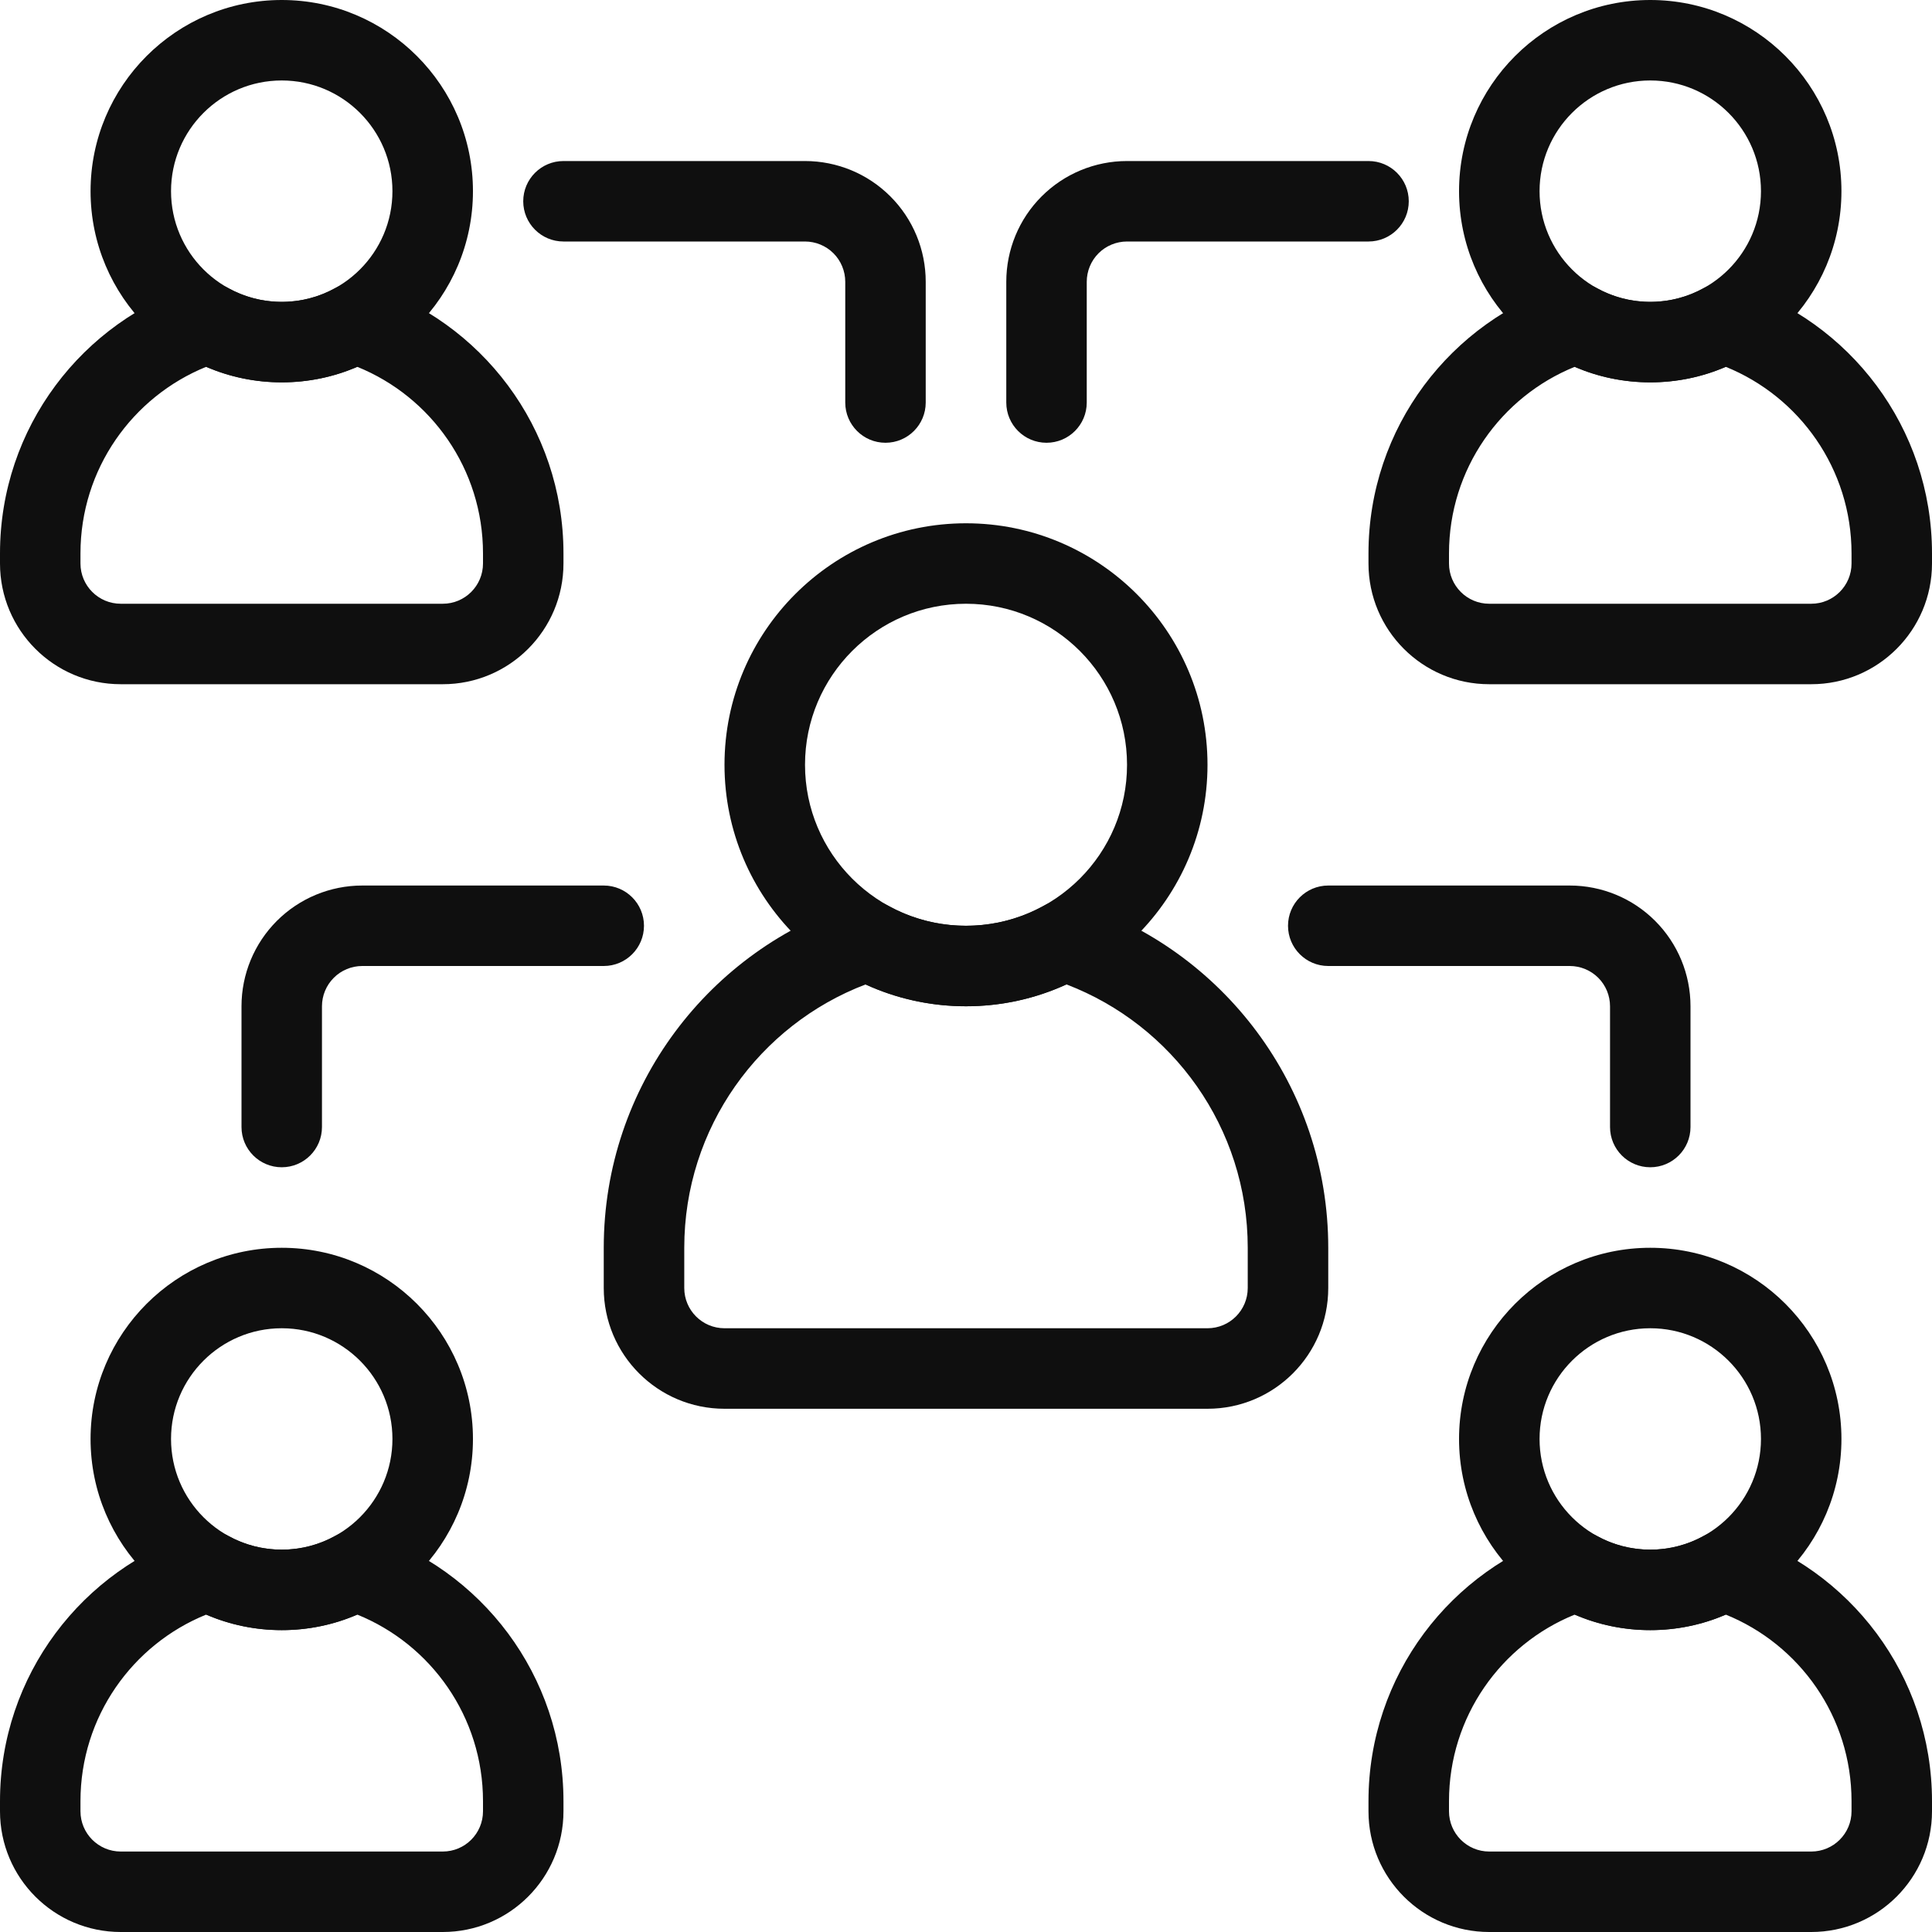
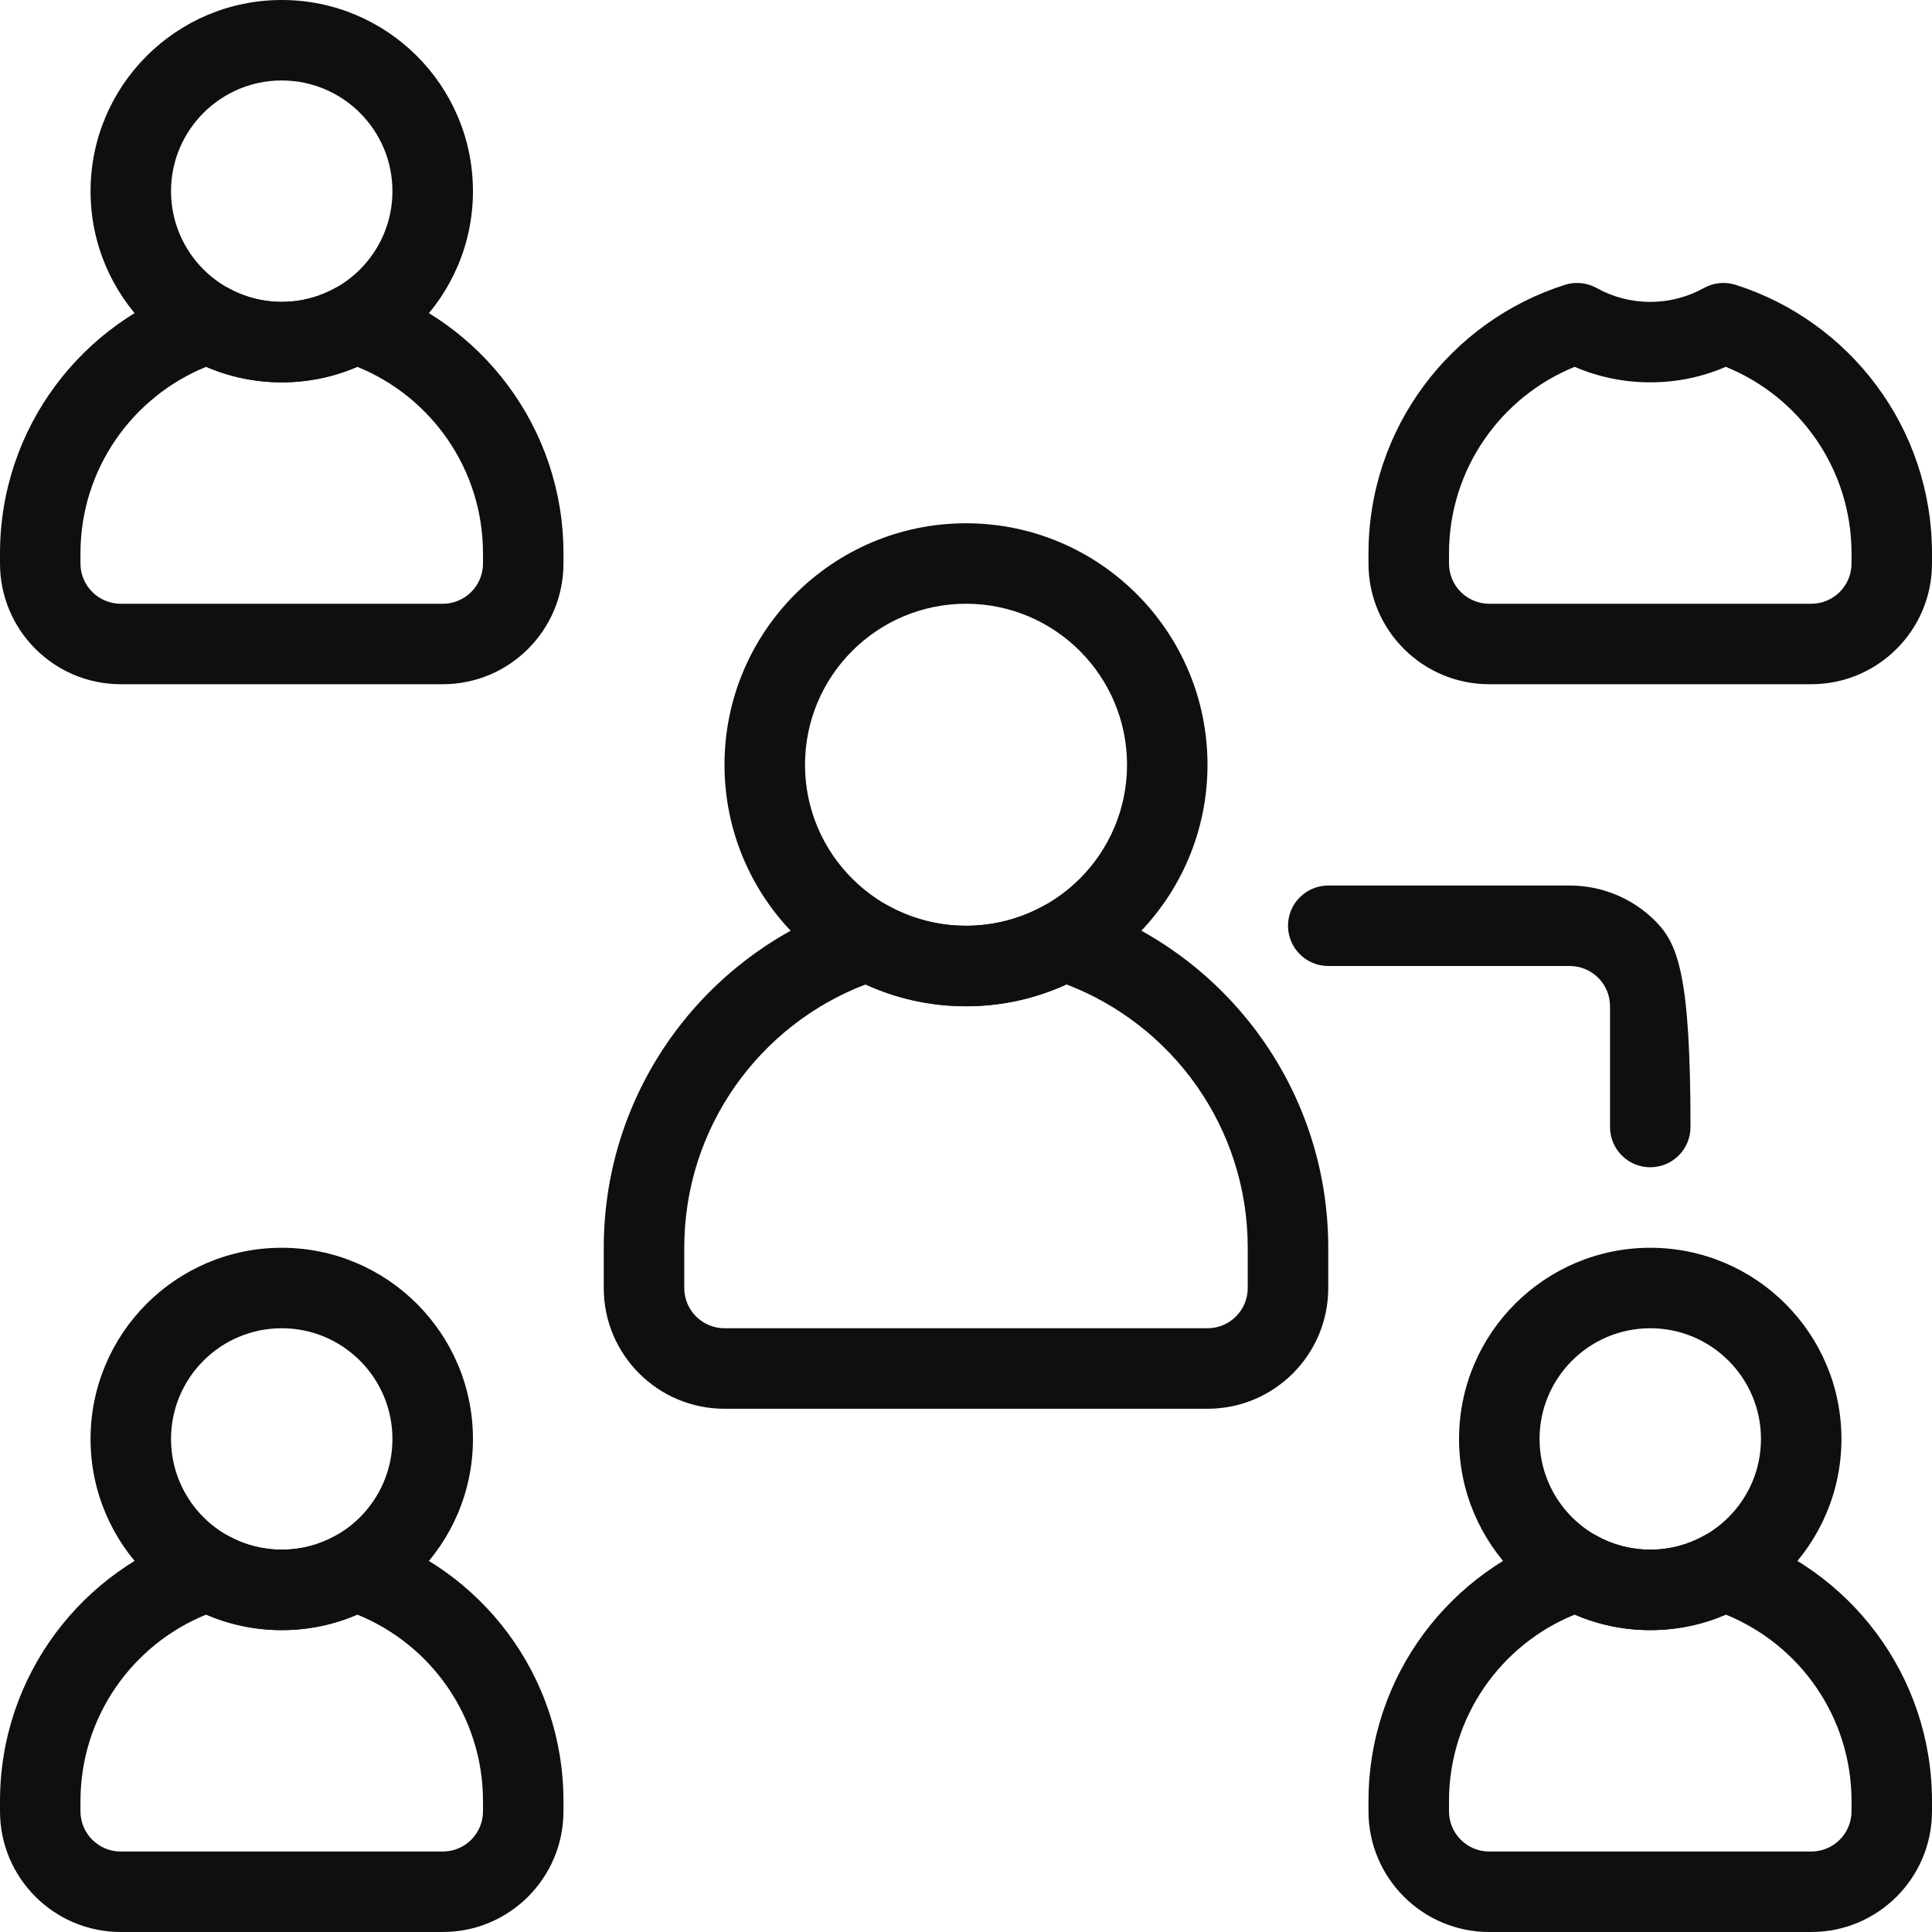
<svg xmlns="http://www.w3.org/2000/svg" width="40" height="40" viewBox="0 0 40 40" fill="none">
  <path fill-rule="evenodd" clip-rule="evenodd" d="M20 10.834C17.241 10.834 15 13.075 15 15.834C15 18.593 17.241 20.834 20 20.834C22.759 20.834 25 18.593 25 15.834C25 13.075 22.759 10.834 20 10.834ZM20 12.5C21.84 12.5 23.334 13.994 23.334 15.834C23.334 17.674 21.84 19.167 20 19.167C18.16 19.167 16.667 17.674 16.667 15.834C16.667 13.994 18.16 12.5 20 12.5Z" fill="#0F0F0F" />
  <path fill-rule="evenodd" clip-rule="evenodd" d="M5.833 0C3.649 0 1.875 1.774 1.875 3.958C1.875 6.143 3.649 7.916 5.833 7.916C8.018 7.916 9.792 6.143 9.792 3.958C9.792 1.774 8.018 0 5.833 0ZM5.833 1.666C7.098 1.666 8.125 2.693 8.125 3.958C8.125 5.223 7.098 6.25 5.833 6.25C4.568 6.25 3.541 5.223 3.541 3.958C3.541 2.693 4.568 1.666 5.833 1.666Z" fill="#0F0F0F" />
  <path fill-rule="evenodd" clip-rule="evenodd" d="M5.833 25.834C3.649 25.834 1.875 27.608 1.875 29.792C1.875 31.976 3.649 33.75 5.833 33.75C8.018 33.75 9.792 31.976 9.792 29.792C9.792 27.608 8.018 25.834 5.833 25.834ZM5.833 27.5C7.098 27.5 8.125 28.527 8.125 29.792C8.125 31.057 7.098 32.084 5.833 32.084C4.568 32.084 3.541 31.057 3.541 29.792C3.541 28.527 4.568 27.5 5.833 27.5Z" fill="#0F0F0F" />
-   <path fill-rule="evenodd" clip-rule="evenodd" d="M34.167 0C31.982 0 30.208 1.774 30.208 3.958C30.208 6.143 31.982 7.916 34.167 7.916C36.351 7.916 38.125 6.143 38.125 3.958C38.125 1.774 36.351 0 34.167 0ZM34.167 1.666C35.432 1.666 36.459 2.693 36.459 3.958C36.459 5.223 35.432 6.25 34.167 6.25C32.902 6.25 31.875 5.223 31.875 3.958C31.875 2.693 32.902 1.666 34.167 1.666Z" fill="#0F0F0F" />
  <path fill-rule="evenodd" clip-rule="evenodd" d="M34.167 25.834C31.982 25.834 30.208 27.608 30.208 29.792C30.208 31.976 31.982 33.75 34.167 33.75C36.351 33.75 38.125 31.976 38.125 29.792C38.125 27.608 36.351 25.834 34.167 25.834ZM34.167 27.5C35.432 27.5 36.459 28.527 36.459 29.792C36.459 31.057 35.432 32.084 34.167 32.084C32.902 32.084 31.875 31.057 31.875 29.792C31.875 28.527 32.902 27.5 34.167 27.5Z" fill="#0F0F0F" />
  <path fill-rule="evenodd" clip-rule="evenodd" d="M22.272 18.684C22.053 18.614 21.815 18.638 21.615 18.75C21.136 19.016 20.586 19.167 20 19.167C19.414 19.167 18.864 19.016 18.385 18.75C18.185 18.638 17.947 18.614 17.728 18.684C14.697 19.646 12.5 22.483 12.5 25.833C12.5 26.144 12.5 26.421 12.5 26.667C12.5 28.047 13.619 29.167 15 29.167H25C26.381 29.167 27.5 28.047 27.5 26.667V25.833C27.5 22.483 25.303 19.646 22.272 18.684ZM22.079 20.381C24.274 21.219 25.833 23.344 25.833 25.833V26.667C25.833 27.127 25.46 27.5 25 27.5H15C14.54 27.5 14.167 27.127 14.167 26.667V25.833C14.167 23.344 15.726 21.219 17.92 20.382C18.554 20.672 19.258 20.833 20 20.833C20.742 20.833 21.446 20.672 22.079 20.381Z" fill="#0F0F0F" />
  <path fill-rule="evenodd" clip-rule="evenodd" d="M7.6 5.897C7.382 5.828 7.144 5.852 6.943 5.963C6.615 6.146 6.236 6.25 5.833 6.25C5.431 6.25 5.052 6.146 4.723 5.963C4.523 5.852 4.285 5.828 4.066 5.897C1.709 6.646 0 8.852 0 11.458C0 11.53 0 11.599 0 11.666C0 13.047 1.12 14.166 2.5 14.166H9.167C10.547 14.166 11.666 13.047 11.666 11.666V11.458C11.666 8.852 9.958 6.646 7.6 5.897ZM7.398 7.595C8.924 8.213 10 9.71 10 11.458V11.666C10 12.127 9.627 12.5 9.167 12.5H2.5C2.04 12.5 1.666 12.127 1.666 11.666V11.458C1.666 9.71 2.743 8.214 4.268 7.595C4.749 7.802 5.278 7.916 5.833 7.916C6.389 7.916 6.918 7.802 7.398 7.594L7.398 7.595Z" fill="#0F0F0F" />
  <path fill-rule="evenodd" clip-rule="evenodd" d="M7.6 31.731C7.382 31.662 7.144 31.686 6.943 31.797C6.615 31.98 6.236 32.084 5.833 32.084C5.431 32.084 5.052 31.98 4.723 31.797C4.523 31.686 4.285 31.662 4.066 31.731C1.709 32.48 0 34.686 0 37.292C0 37.364 0 37.433 0 37.5C0 38.881 1.12 40 2.5 40H9.167C10.547 40 11.666 38.881 11.666 37.5V37.292C11.666 34.686 9.958 32.48 7.6 31.731ZM7.398 33.429C8.924 34.047 10 35.544 10 37.292V37.5C10 37.961 9.627 38.334 9.167 38.334H2.5C2.04 38.334 1.666 37.961 1.666 37.5V37.292C1.666 35.544 2.743 34.047 4.268 33.429C4.749 33.636 5.278 33.75 5.833 33.75C6.389 33.75 6.918 33.636 7.398 33.428L7.398 33.429Z" fill="#0F0F0F" />
  <path fill-rule="evenodd" clip-rule="evenodd" d="M35.934 5.897C35.715 5.828 35.477 5.852 35.277 5.963C34.948 6.146 34.569 6.25 34.167 6.25C33.764 6.25 33.385 6.146 33.057 5.963C32.856 5.852 32.618 5.828 32.4 5.897C30.042 6.646 28.333 8.852 28.333 11.458C28.333 11.53 28.333 11.599 28.333 11.666C28.333 13.047 29.453 14.166 30.833 14.166H37.5C38.88 14.166 40 13.047 40 11.666V11.458C40 8.852 38.291 6.646 35.934 5.897ZM35.731 7.595C37.257 8.213 38.334 9.71 38.334 11.458V11.666C38.334 12.127 37.96 12.5 37.5 12.5H30.833C30.373 12.5 30 12.127 30 11.666V11.458C30 9.71 31.076 8.214 32.602 7.595C33.082 7.802 33.611 7.916 34.167 7.916C34.722 7.916 35.252 7.802 35.732 7.594L35.731 7.595Z" fill="#0F0F0F" />
  <path fill-rule="evenodd" clip-rule="evenodd" d="M35.934 31.731C35.715 31.662 35.477 31.686 35.277 31.797C34.948 31.98 34.569 32.084 34.167 32.084C33.764 32.084 33.385 31.98 33.057 31.797C32.856 31.686 32.618 31.662 32.4 31.731C30.042 32.48 28.333 34.686 28.333 37.292C28.333 37.364 28.333 37.433 28.333 37.5C28.333 38.881 29.453 40 30.833 40H37.5C38.88 40 40 38.881 40 37.5V37.292C40 34.686 38.291 32.48 35.934 31.731ZM35.731 33.429C37.257 34.047 38.334 35.544 38.334 37.292V37.5C38.334 37.961 37.96 38.334 37.5 38.334H30.833C30.373 38.334 30 37.961 30 37.5V37.292C30 35.544 31.076 34.047 32.602 33.429C33.082 33.636 33.611 33.75 34.167 33.75C34.722 33.75 35.252 33.636 35.732 33.428L35.731 33.429Z" fill="#0F0F0F" />
-   <path fill-rule="evenodd" clip-rule="evenodd" d="M19.166 8.334V5.834C19.166 5.17 18.903 4.534 18.434 4.066C17.966 3.597 17.33 3.334 16.666 3.334H11.666C11.206 3.334 10.833 3.707 10.833 4.167C10.833 4.627 11.206 5 11.666 5H16.666C16.887 5 17.1 5.088 17.256 5.244C17.412 5.4 17.5 5.613 17.5 5.834V8.334C17.5 8.794 17.873 9.167 18.333 9.167C18.793 9.167 19.166 8.794 19.166 8.334Z" fill="#0F0F0F" />
-   <path fill-rule="evenodd" clip-rule="evenodd" d="M6.666 23.334V20.834C6.666 20.613 6.754 20.4 6.911 20.244C7.066 20.088 7.279 20 7.5 20H12.5C12.96 20 13.333 19.627 13.333 19.167C13.333 18.707 12.96 18.334 12.5 18.334H7.5C6.836 18.334 6.201 18.597 5.732 19.066C5.263 19.535 5 20.17 5 20.834C5 21.994 5 23.334 5 23.334C5 23.794 5.373 24.167 5.833 24.167C6.293 24.167 6.666 23.794 6.666 23.334Z" fill="#0F0F0F" />
-   <path fill-rule="evenodd" clip-rule="evenodd" d="M35 23.334V20.834C35 20.17 34.737 19.535 34.268 19.066C33.8 18.597 33.164 18.334 32.5 18.334H27.5C27.04 18.334 26.667 18.707 26.667 19.167C26.667 19.627 27.04 20 27.5 20H32.5C32.721 20 32.934 20.088 33.09 20.244C33.246 20.4 33.334 20.613 33.334 20.834V23.334C33.334 23.794 33.707 24.167 34.167 24.167C34.627 24.167 35 23.794 35 23.334Z" fill="#0F0F0F" />
-   <path fill-rule="evenodd" clip-rule="evenodd" d="M22.5 8.334V5.834C22.5 5.613 22.588 5.4 22.744 5.244C22.9 5.088 23.113 5 23.334 5H28.334C28.794 5 29.167 4.627 29.167 4.167C29.167 3.707 28.794 3.334 28.334 3.334H23.334C22.67 3.334 22.035 3.597 21.566 4.066C21.097 4.534 20.834 5.17 20.834 5.834C20.834 6.994 20.834 8.334 20.834 8.334C20.834 8.794 21.207 9.167 21.667 9.167C22.127 9.167 22.5 8.794 22.5 8.334Z" fill="#0F0F0F" />
+   <path fill-rule="evenodd" clip-rule="evenodd" d="M35 23.334C35 20.17 34.737 19.535 34.268 19.066C33.8 18.597 33.164 18.334 32.5 18.334H27.5C27.04 18.334 26.667 18.707 26.667 19.167C26.667 19.627 27.04 20 27.5 20H32.5C32.721 20 32.934 20.088 33.09 20.244C33.246 20.4 33.334 20.613 33.334 20.834V23.334C33.334 23.794 33.707 24.167 34.167 24.167C34.627 24.167 35 23.794 35 23.334Z" fill="#0F0F0F" />
</svg>